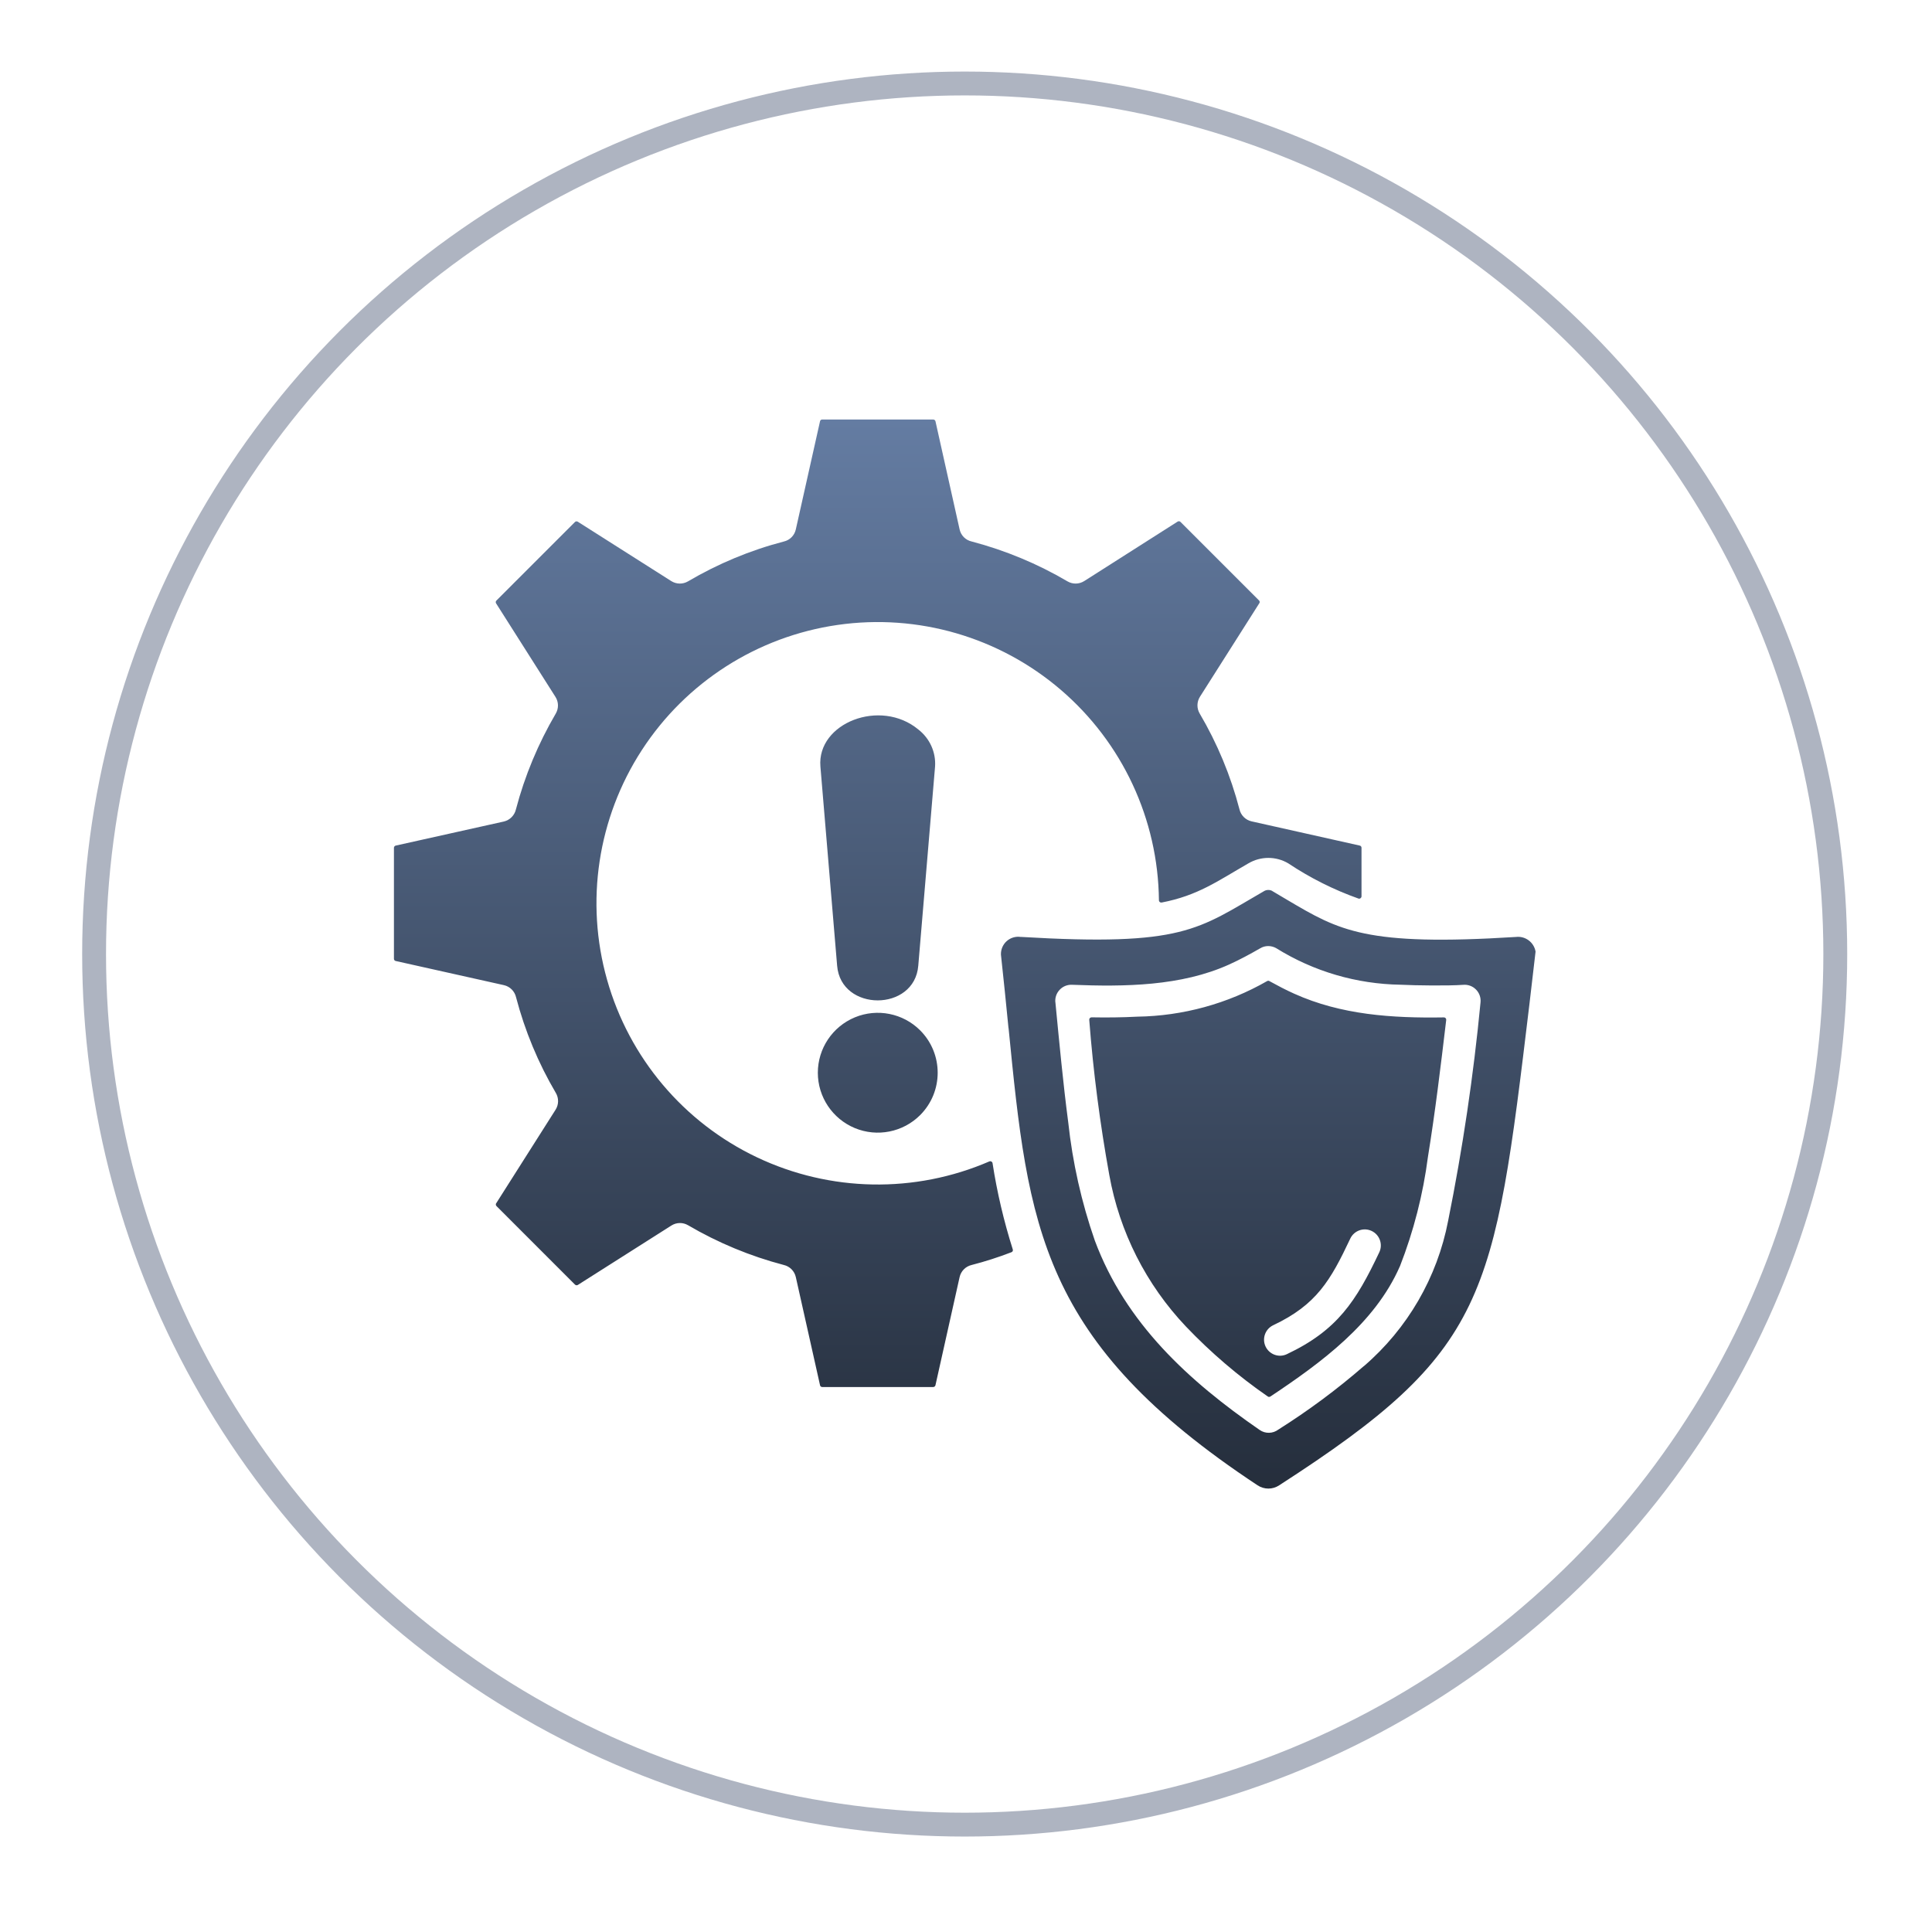
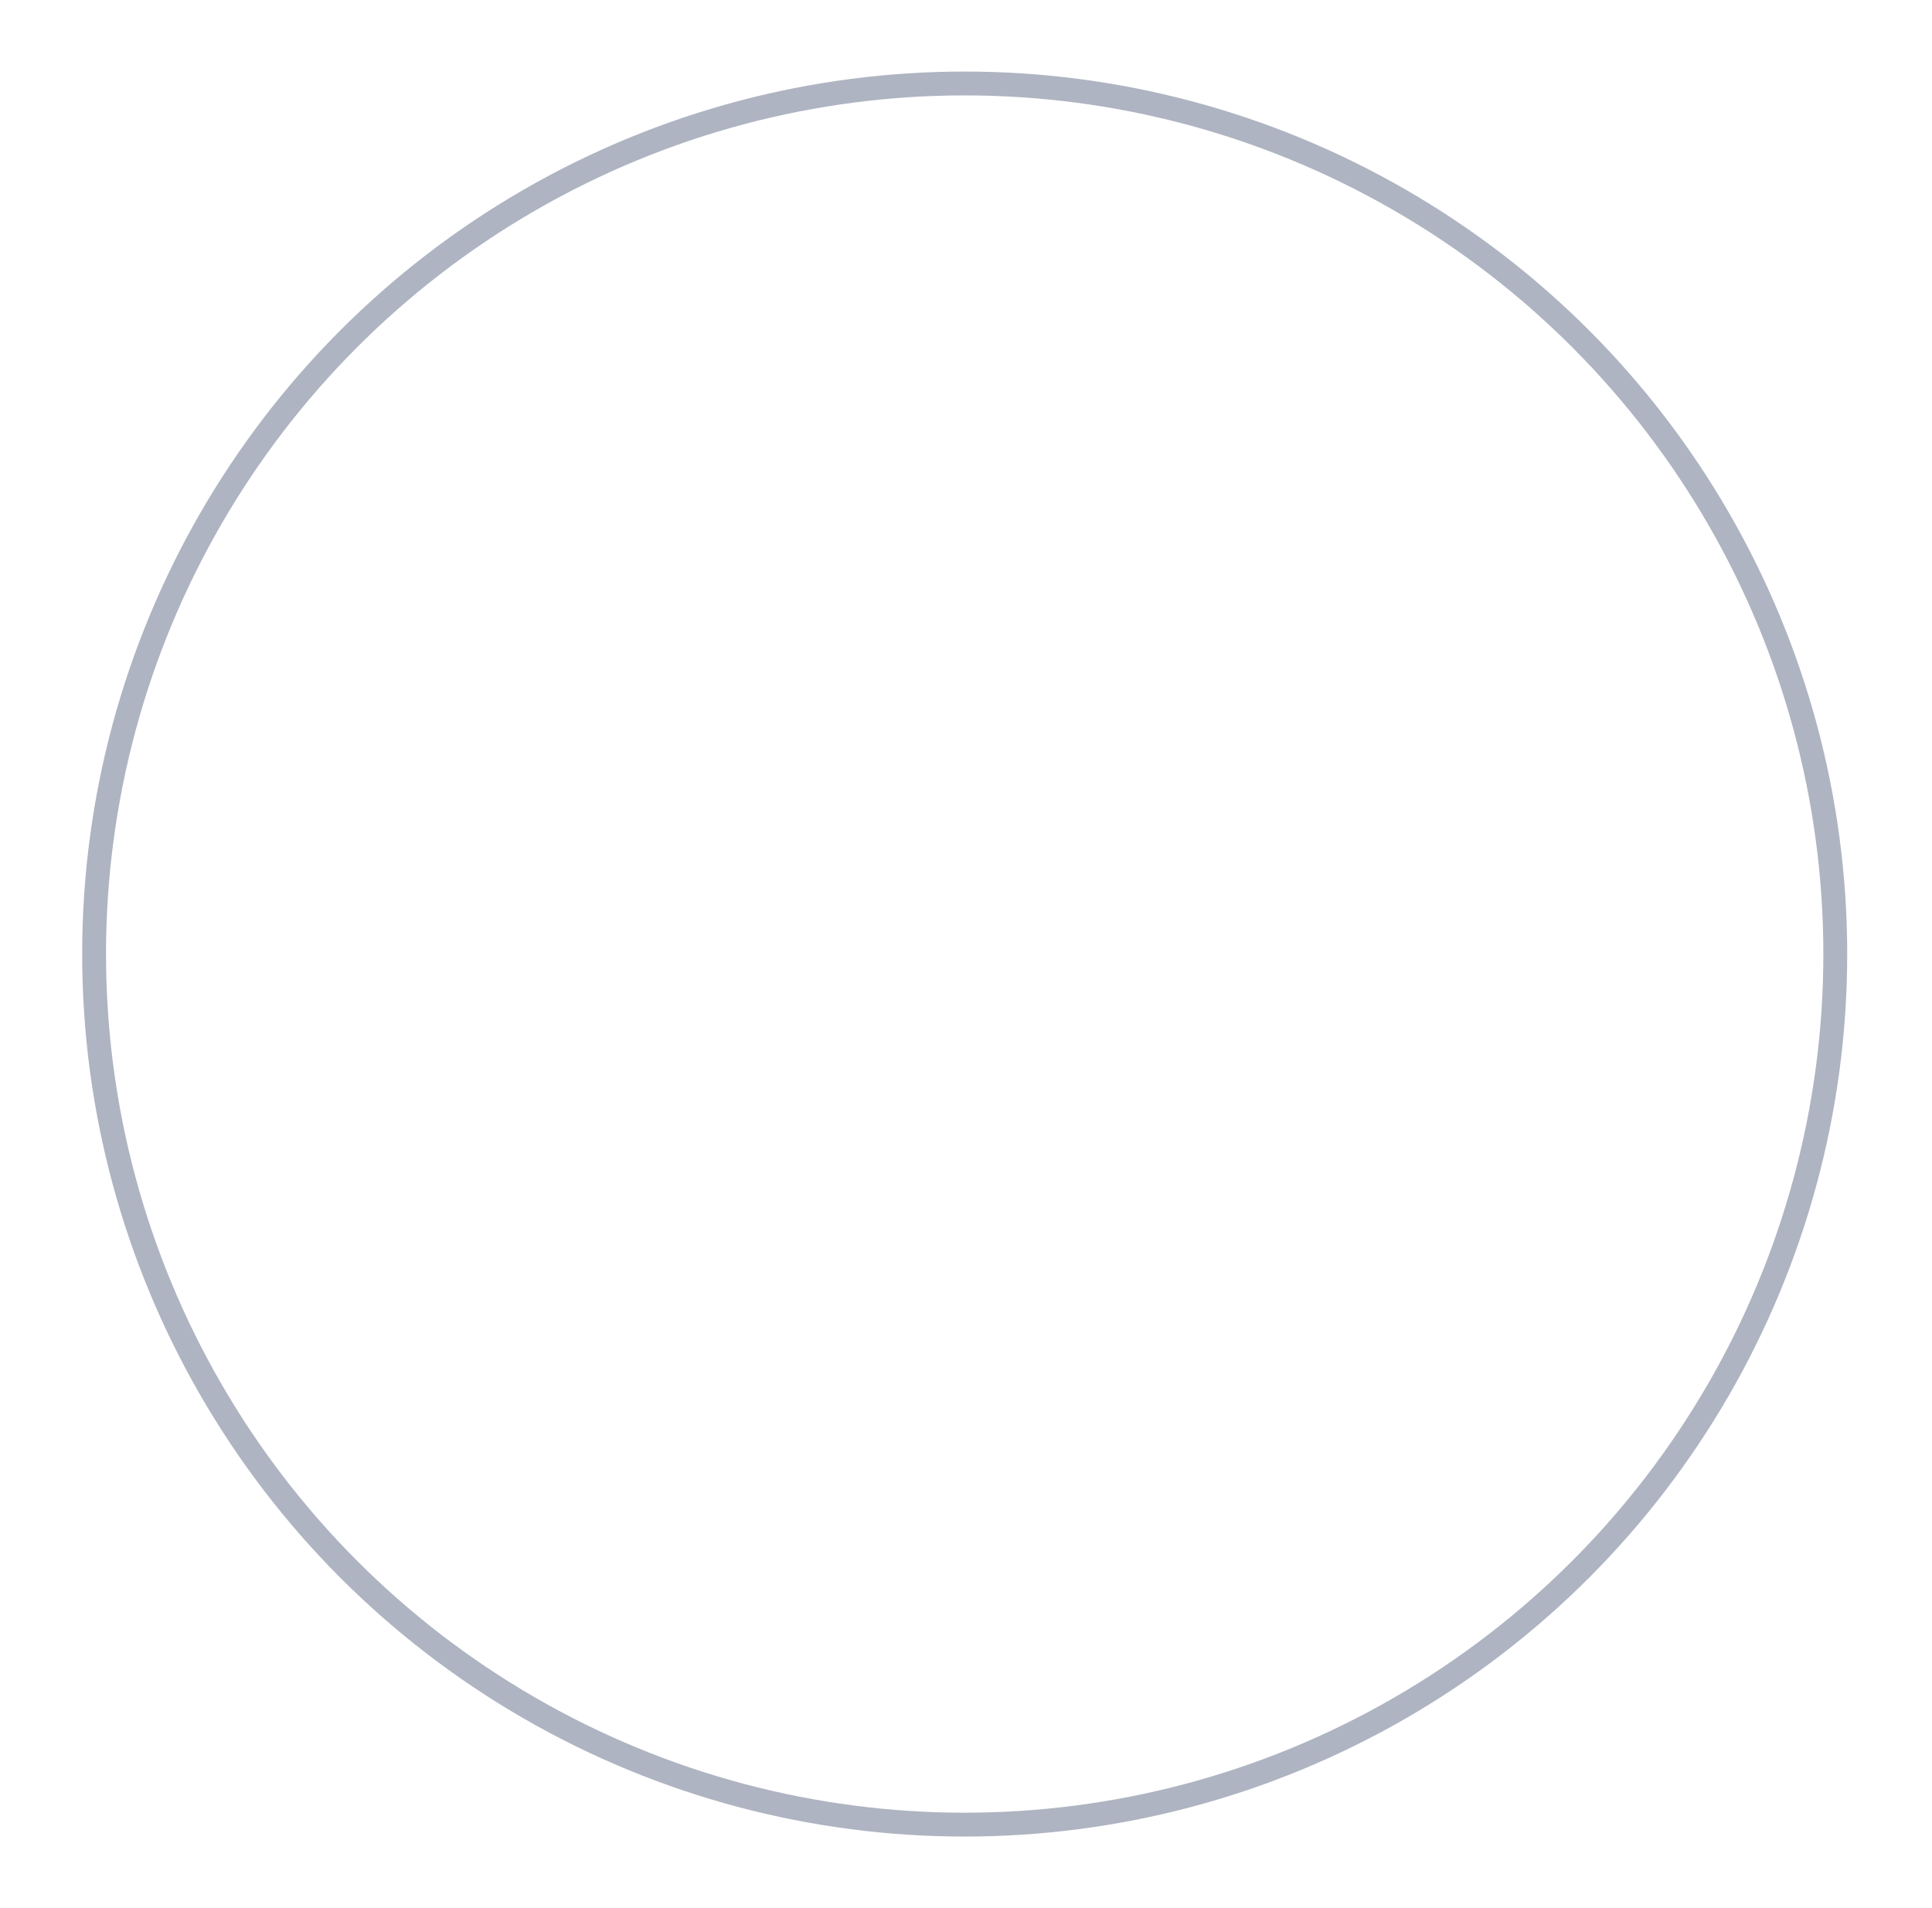
<svg xmlns="http://www.w3.org/2000/svg" width="81" height="80" viewBox="0 0 81 80" fill="none">
  <circle cx="40.445" cy="40" r="36.5" stroke="#5E6B84" stroke-opacity="0.5" />
-   <path d="M42.285 43.107C43.11 51.438 43.587 56.238 52.722 62.272C52.998 62.457 53.358 62.457 53.633 62.272C62.378 56.629 62.631 54.511 64.124 42.083L64.379 39.898C64.314 39.508 63.951 39.236 63.559 39.283C57.261 39.678 56.155 39.022 53.979 37.736C53.72 37.582 53.451 37.421 53.341 37.358V37.355C53.238 37.299 53.112 37.299 53.007 37.355C50.212 38.965 49.635 39.688 42.797 39.281V39.283C42.584 39.251 42.367 39.314 42.205 39.459C42.046 39.601 41.958 39.809 41.965 40.024C42.077 41.038 42.182 42.097 42.282 43.109L42.285 43.107ZM57.179 57.276C56.053 58.255 54.854 59.143 53.594 59.938C53.363 60.111 53.047 60.118 52.811 59.952C49.831 57.895 47.193 55.481 45.901 52.013C45.342 50.407 44.968 48.743 44.786 47.054C44.568 45.39 44.41 43.693 44.248 42.022L44.246 42.024C44.227 41.83 44.293 41.639 44.426 41.499C44.559 41.356 44.746 41.281 44.94 41.288C47.153 41.375 49.52 41.349 51.533 40.438C51.991 40.23 52.405 40.005 52.832 39.76C53.038 39.634 53.297 39.634 53.508 39.755C55.074 40.73 56.876 41.258 58.722 41.286C59.353 41.319 60.734 41.335 61.334 41.291C61.538 41.27 61.739 41.342 61.881 41.487C62.024 41.63 62.094 41.833 62.071 42.034C61.776 45.105 61.323 48.154 60.715 51.178C60.26 53.553 59.014 55.703 57.179 57.28L57.179 57.276ZM53.258 58.554C55.394 57.131 57.644 55.484 58.689 53.095H58.691C59.268 51.618 59.663 50.076 59.867 48.503C60.17 46.633 60.404 44.698 60.633 42.763V42.761C60.64 42.705 60.593 42.653 60.535 42.656C58.362 42.691 56.23 42.55 54.26 41.662C53.907 41.504 53.566 41.324 53.22 41.134V41.132C53.192 41.116 53.155 41.116 53.127 41.132C51.468 42.083 49.591 42.597 47.679 42.625C47.048 42.658 46.403 42.665 45.765 42.653C45.707 42.653 45.662 42.702 45.667 42.758C45.835 44.941 46.118 47.112 46.508 49.265C46.936 51.651 48.053 53.857 49.722 55.617C50.762 56.708 51.912 57.692 53.153 58.55C53.185 58.573 53.227 58.573 53.26 58.55L53.258 58.554ZM41.477 48.695C38.357 50.043 34.807 49.98 31.736 48.522C28.665 47.064 26.375 44.35 25.452 41.079C24.527 37.809 25.059 34.299 26.91 31.448C28.761 28.599 31.753 26.685 35.118 26.201C38.481 25.717 41.891 26.708 44.471 28.919C47.053 31.13 48.554 34.348 48.589 37.748C48.589 37.807 48.645 37.851 48.703 37.84C50.22 37.547 51.036 36.947 52.34 36.197H52.342C52.856 35.893 53.497 35.893 54.011 36.197C54.929 36.809 55.92 37.307 56.962 37.676C57.021 37.69 57.079 37.646 57.082 37.583V35.542C57.082 35.498 57.049 35.458 57.004 35.451L52.475 34.437C52.221 34.381 52.022 34.182 51.964 33.928C51.597 32.52 51.036 31.17 50.297 29.915C50.169 29.698 50.173 29.426 50.309 29.211L52.798 25.29V25.292C52.824 25.252 52.816 25.203 52.784 25.173L49.493 21.882C49.463 21.85 49.414 21.845 49.374 21.868L45.457 24.362C45.242 24.498 44.971 24.502 44.754 24.374C43.499 23.635 42.146 23.074 40.739 22.703C40.484 22.647 40.288 22.45 40.232 22.196L39.22 17.662C39.21 17.62 39.171 17.589 39.126 17.589H34.471C34.426 17.587 34.389 17.62 34.38 17.662L33.365 22.196C33.309 22.45 33.113 22.649 32.858 22.705C31.451 23.072 30.101 23.635 28.846 24.374C28.628 24.502 28.357 24.498 28.142 24.362L24.223 21.873C24.186 21.85 24.134 21.854 24.104 21.887L20.813 25.178C20.781 25.208 20.774 25.259 20.799 25.297L23.288 29.218C23.424 29.431 23.428 29.702 23.3 29.919C22.564 31.177 22.001 32.525 21.631 33.932C21.573 34.187 21.374 34.386 21.122 34.444L16.59 35.453C16.546 35.463 16.516 35.503 16.516 35.547V40.198C16.516 40.242 16.546 40.282 16.59 40.291L21.124 41.303C21.379 41.359 21.578 41.558 21.636 41.812C22.005 43.219 22.566 44.57 23.305 45.825C23.433 46.042 23.428 46.314 23.293 46.526L20.804 50.448H20.802C20.778 50.485 20.785 50.537 20.816 50.567L24.106 53.858C24.139 53.89 24.188 53.897 24.228 53.872L28.147 51.383C28.36 51.247 28.628 51.242 28.846 51.369C30.101 52.105 31.452 52.666 32.858 53.035C33.113 53.093 33.309 53.292 33.365 53.544L34.38 58.076C34.387 58.12 34.426 58.153 34.471 58.153H39.126C39.173 58.151 39.21 58.12 39.22 58.076L40.232 53.544C40.288 53.292 40.486 53.093 40.741 53.035C41.304 52.89 41.858 52.712 42.403 52.502C42.452 52.486 42.48 52.432 42.461 52.383C42.087 51.2 41.802 49.992 41.613 48.767C41.603 48.704 41.536 48.669 41.48 48.695L41.477 48.695ZM38.499 40.489C38.341 42.427 35.256 42.427 35.097 40.489L34.396 32.137C34.246 30.312 36.913 29.265 38.504 30.587C38.979 30.957 39.243 31.536 39.203 32.137L38.499 40.489ZM38.577 46.753C37.859 47.47 36.777 47.685 35.84 47.297C34.901 46.907 34.288 45.991 34.288 44.977C34.288 43.96 34.901 43.044 35.84 42.654C36.777 42.266 37.859 42.481 38.577 43.198C39.558 44.18 39.558 45.771 38.577 46.753ZM53.952 56.776C53.618 56.935 53.218 56.79 53.059 56.454C52.903 56.12 53.045 55.72 53.382 55.561C55.195 54.703 55.782 53.689 56.611 51.929C56.77 51.595 57.17 51.45 57.506 51.609C57.843 51.768 57.986 52.17 57.827 52.504C56.857 54.554 56.072 55.772 53.952 56.776Z" fill="url(#paint0_linear_923_17425)" />
  <defs>
    <linearGradient id="paint0_linear_923_17425" x1="40.447" y1="17.589" x2="40.447" y2="62.411" gradientUnits="userSpaceOnUse">
      <stop stop-color="#647CA2" />
      <stop offset="1" stop-color="#252E3C" />
    </linearGradient>
  </defs>
</svg>